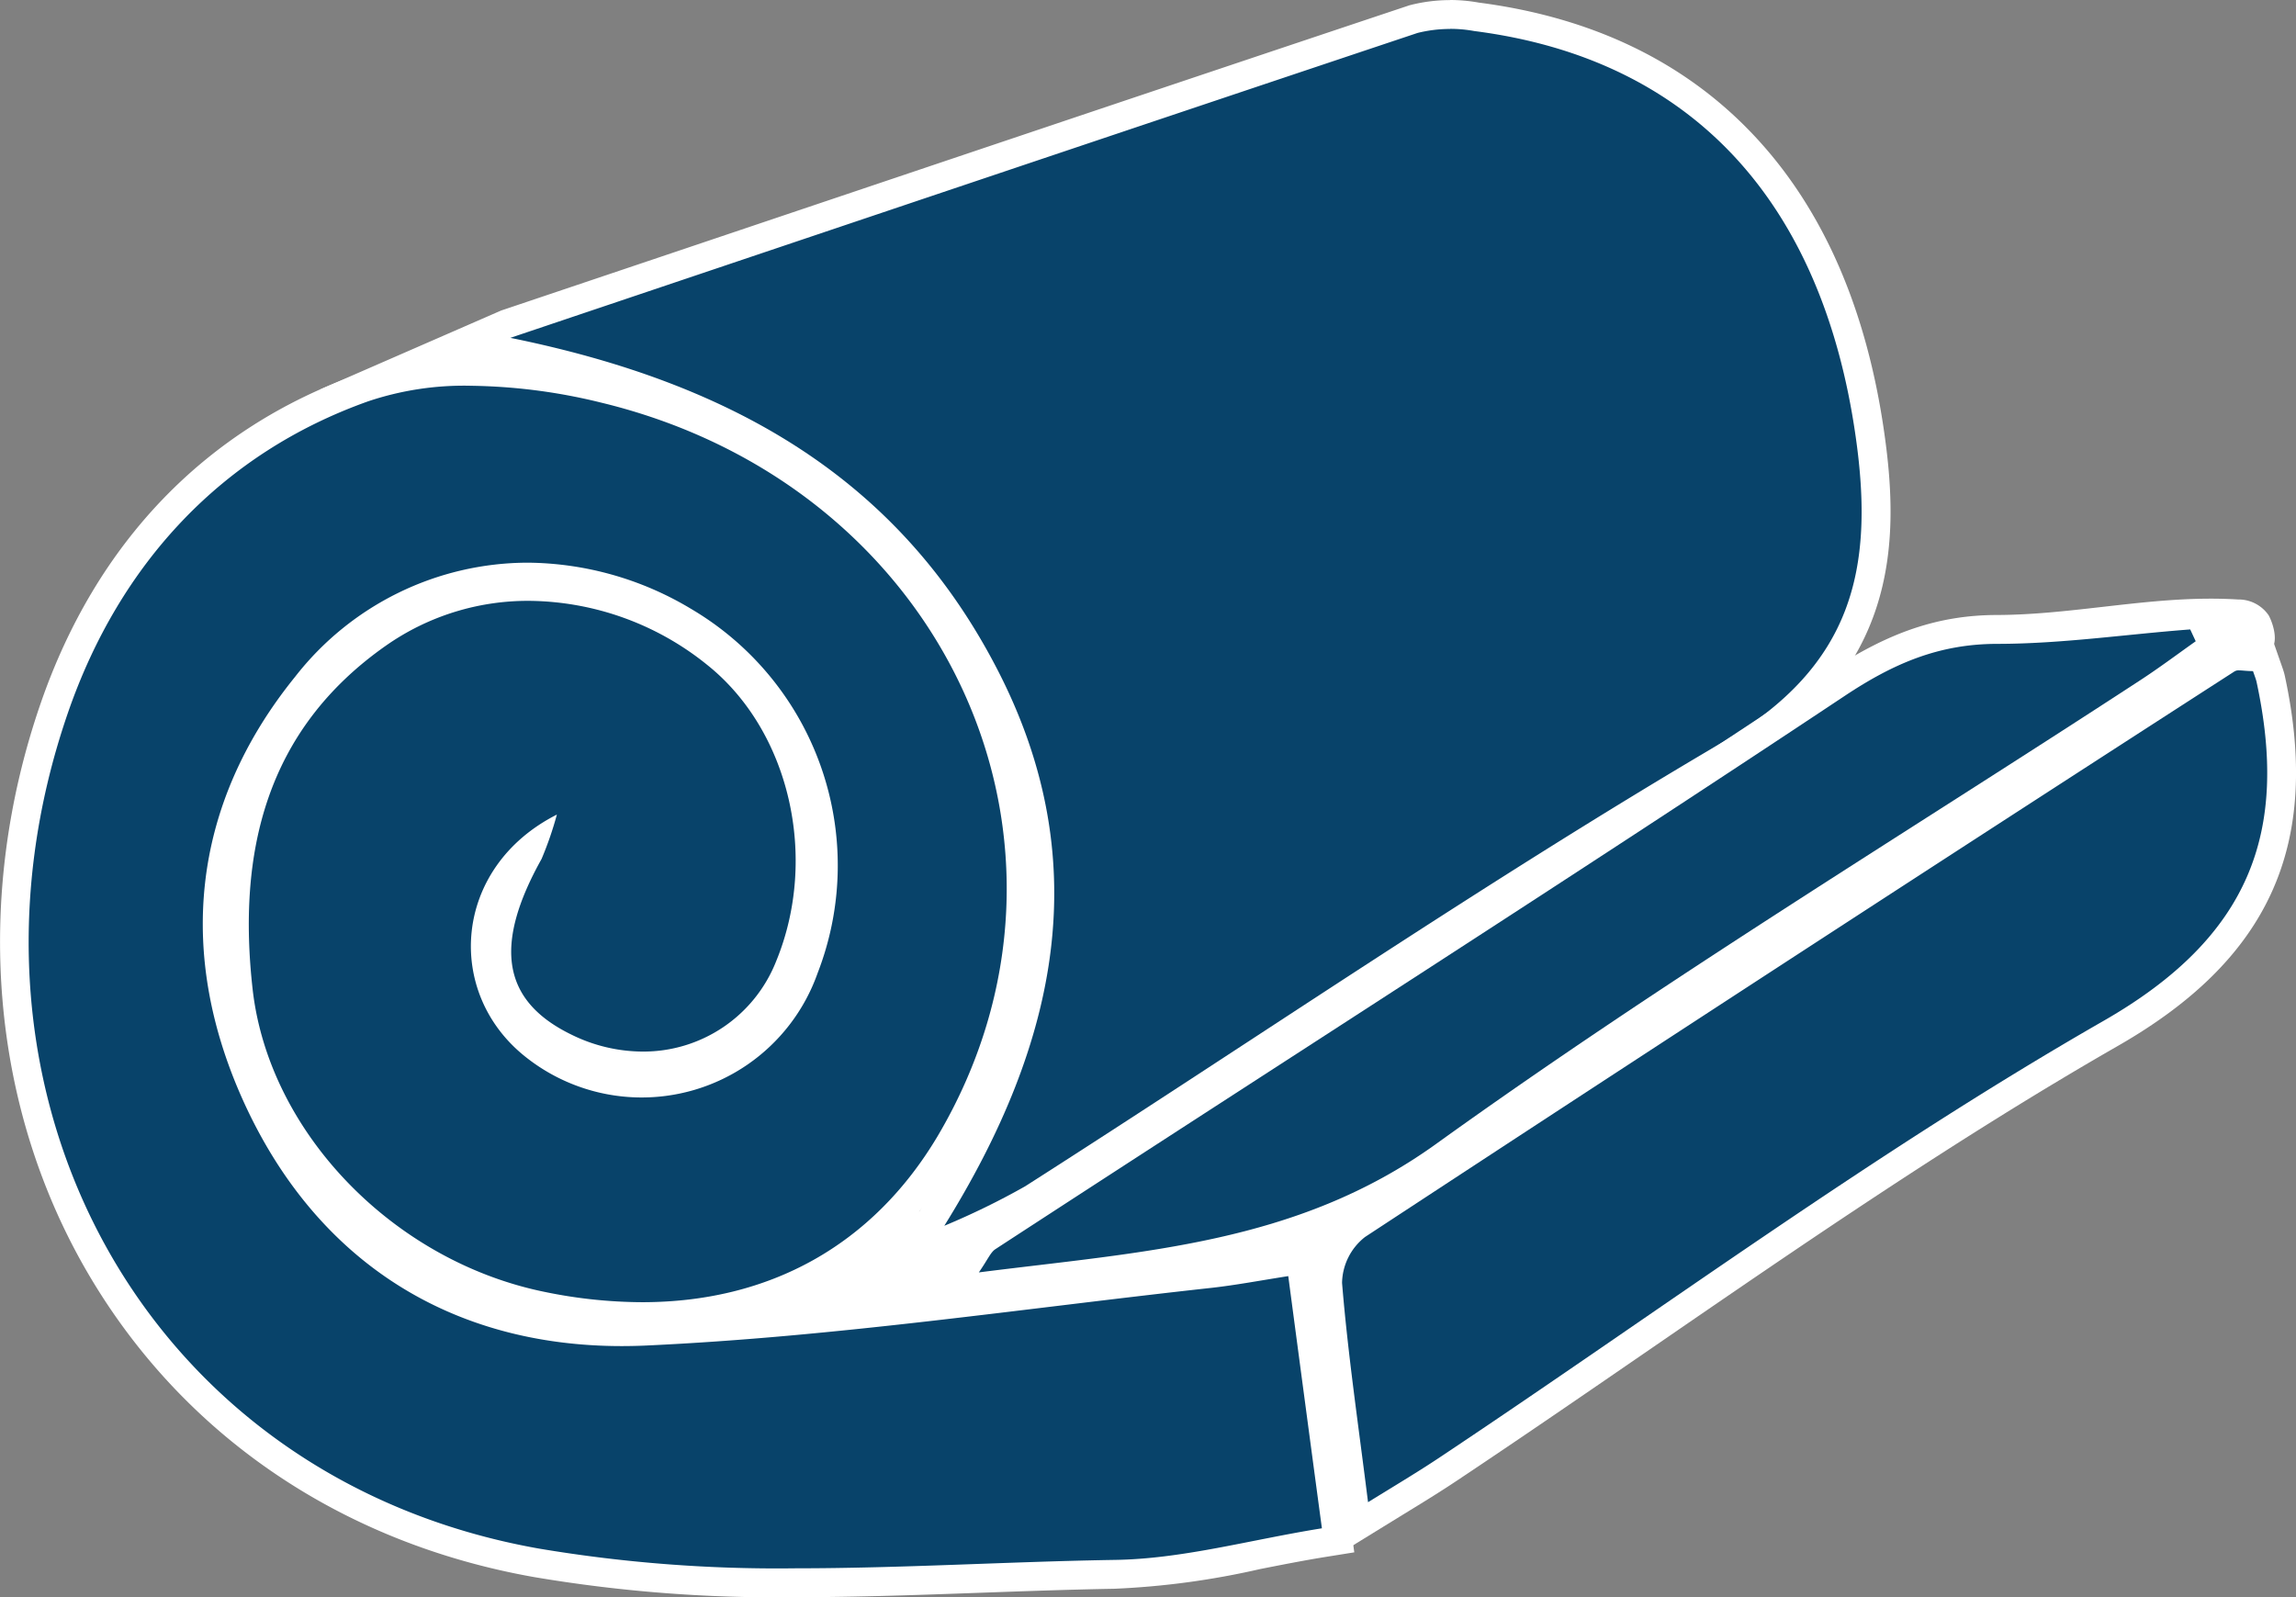
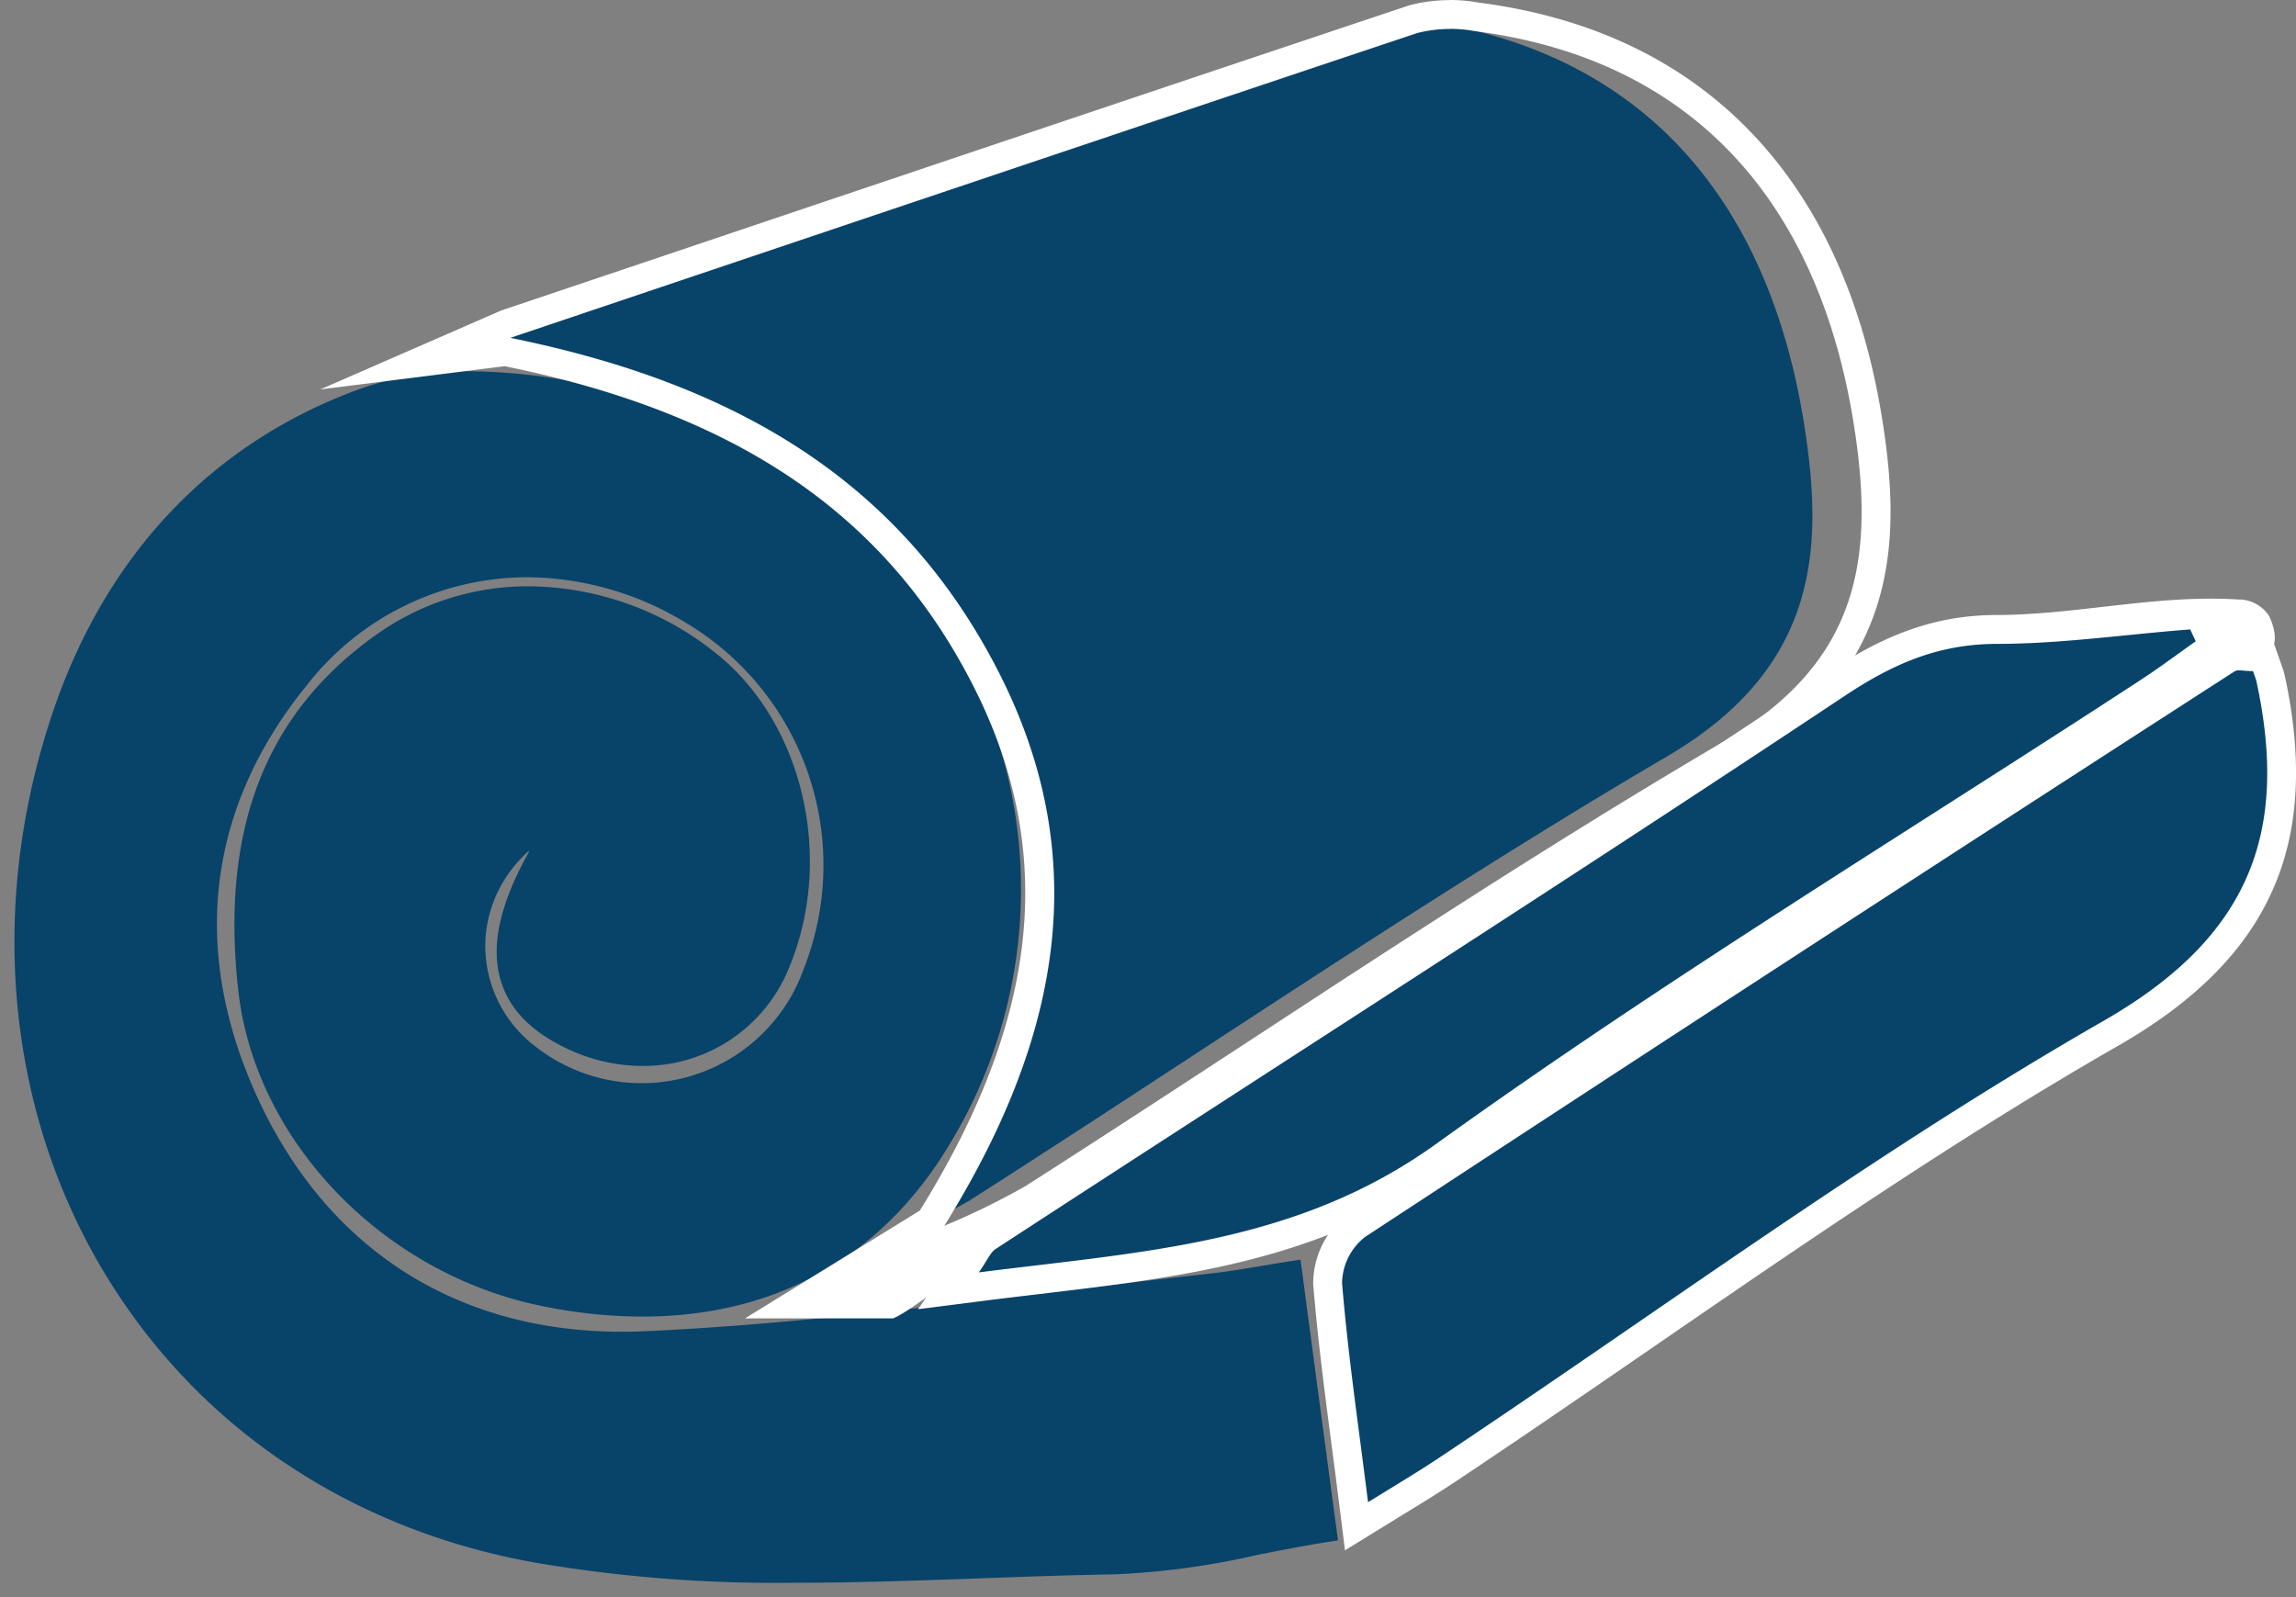
<svg xmlns="http://www.w3.org/2000/svg" width="172.668" height="120.124" viewBox="0 0 172.668 120.124">
  <rect x="0" y="0" width="172.668" height="120.124" fill="#808080" stroke="none" />
  <g id="Insulations" transform="translate(-208.58 -344.523)">
    <g id="Layer_1-2" data-name="Layer 1-2" transform="translate(208.58 344.523)">
      <g id="Group_61" data-name="Group 61">
        <path id="Path_845" data-name="Path 845" d="M268.323,461.356a108.1,108.1,0,0,1-19.471-1.494c-14.151-2.5-25.783-10.39-32.747-22.221-7.23-12.285-8.518-27.617-3.534-42.064,4.077-11.808,12.115-20.141,23.246-24.1a23.669,23.669,0,0,1,8-1.236,44.014,44.014,0,0,1,10.1,1.289c13.159,3.169,23.533,11.674,28.462,23.335a36.919,36.919,0,0,1-2.453,33.482c-5.073,8.5-13.073,12.991-23.138,12.991a37.963,37.963,0,0,1-7.565-.8c-11.918-2.431-21.509-12.379-22.8-23.652-1.385-12.185,2.039-20.982,10.464-26.9a19.656,19.656,0,0,1,11.41-3.572,22.732,22.732,0,0,1,14.093,5.078c6.492,5.215,8.85,15.324,5.482,23.517a11.789,11.789,0,0,1-11.048,7.478A13.213,13.213,0,0,1,251,421.119c-2.587-1.256-4.166-2.883-4.823-4.972-.81-2.575-.136-5.75,2.062-9.7l.069-.165a9.648,9.648,0,0,0-3.281,6.322,9.507,9.507,0,0,0,3.737,8.422,12.94,12.94,0,0,0,20.188-5.877,21.236,21.236,0,0,0-9.028-26.084,23.211,23.211,0,0,0-11.768-3.334,21.079,21.079,0,0,0-16.626,8.171c-7.476,9.228-8.741,19.944-3.66,30.991,5.218,11.339,14.94,17.584,27.375,17.584q.878,0,1.771-.04c10.173-.466,20.508-1.718,30.5-2.929,4-.484,8-.971,12-1.408,1.191-.131,2.372-.328,3.739-.556.615-.1,1.257-.208,1.943-.317l1.1-.173.147,1.1c.847,6.393,1.65,12.417,2.53,18.964l.141,1.049-1.046.168c-1.7.271-3.391.606-5.029.93a58.87,58.87,0,0,1-10.8,1.461c-3.336.054-6.762.178-10.075.3C277.631,461.186,272.932,461.356,268.323,461.356Z" transform="translate(-208.494 -342.319)" fill="#08436a" />
-         <path id="Path_846" data-name="Path 846" d="M243.9,371.416a42.9,42.9,0,0,1,9.846,1.258c26.057,6.274,38.291,33.319,25.329,55.208-4.869,8.157-12.614,12.458-22.2,12.458a36.729,36.729,0,0,1-7.349-.777c-11.335-2.313-20.7-11.943-21.942-22.713-1.171-10.324.977-19.543,10.011-25.882a18.585,18.585,0,0,1,10.785-3.375,21.582,21.582,0,0,1,13.415,4.841c6.166,4.951,8.36,14.461,5.157,22.257a10.73,10.73,0,0,1-10.045,6.8,12.19,12.19,0,0,1-5.339-1.267c-5.212-2.53-5.907-6.688-2.258-13.224a25.984,25.984,0,0,0,1.15-3.333c-7.838,3.963-8.5,13.451-2.269,18.293a14.03,14.03,0,0,0,21.878-6.373,22.388,22.388,0,0,0-9.5-27.38,24.191,24.191,0,0,0-12.319-3.485,22.227,22.227,0,0,0-17.473,8.577c-7.915,9.771-8.9,21.03-3.8,32.126,5.507,11.964,15.625,18.216,28.363,18.216q.9,0,1.82-.041c14.224-.653,28.392-2.79,42.57-4.343,1.77-.2,3.529-.532,5.732-.879.848,6.395,1.65,12.42,2.53,18.967-5.428.869-10.541,2.323-15.666,2.378-7.925.131-15.956.631-23.914.631a107.934,107.934,0,0,1-19.275-1.479c-29.717-5.244-45.307-34.286-35.449-62.861,3.9-11.291,11.651-19.543,22.583-23.429a22.673,22.673,0,0,1,7.635-1.171m0-2.171a24.75,24.75,0,0,0-8.371,1.3c-11.444,4.068-19.711,12.633-23.9,24.765-5.089,14.748-3.766,30.408,3.624,42.969,7.128,12.109,19.025,20.185,33.5,22.739a109.017,109.017,0,0,0,19.653,1.511c4.631,0,9.338-.17,13.892-.334,3.307-.118,6.727-.242,10.058-.3a60.458,60.458,0,0,0,10.986-1.483c1.627-.32,3.31-.654,4.987-.922l2.092-.335-.282-2.1c-.88-6.547-1.683-12.57-2.53-18.964l1.595-4.034-4.085,2.175c-.683.109-1.322.214-1.934.316-1.358.226-2.531.421-3.7.55-4.012.44-8.087.933-12.028,1.411-6.635.8-13.42,1.626-20.2,2.222A26.658,26.658,0,0,0,280.939,429a38,38,0,0,0,2.523-34.464c-5.064-11.981-15.71-20.716-29.209-23.967A45.034,45.034,0,0,0,243.9,369.245Z" transform="translate(-208.58 -342.404)" fill="#fff" />
-         <path id="Path_847" data-name="Path 847" d="M275.973,436.051c9.43-15.167,10.6-28.277,3.689-41.259-6.756-12.738-18.075-20.329-35.617-23.884l-3.962-.8,16.489-5.552c19.105-6.435,37.331-12.575,55.569-18.669a11.066,11.066,0,0,1,4.806-.179c16.7,2.132,26.944,13.006,29.565,31.434,1.224,8.563.808,17.4-10.427,23.986-12.149,7.127-24.151,14.976-35.759,22.566-5.486,3.587-11.157,7.3-16.776,10.885a57.392,57.392,0,0,1-6.237,3.051l-3.127,1.3Z" transform="translate(-205.88 -344.437)" fill="#08436a" />
+         <path id="Path_847" data-name="Path 847" d="M275.973,436.051c9.43-15.167,10.6-28.277,3.689-41.259-6.756-12.738-18.075-20.329-35.617-23.884l-3.962-.8,16.489-5.552c19.105-6.435,37.331-12.575,55.569-18.669c16.7,2.132,26.944,13.006,29.565,31.434,1.224,8.563.808,17.4-10.427,23.986-12.149,7.127-24.151,14.976-35.759,22.566-5.486,3.587-11.157,7.3-16.776,10.885a57.392,57.392,0,0,1-6.237,3.051l-3.127,1.3Z" transform="translate(-205.88 -344.437)" fill="#08436a" />
        <path id="Path_848" data-name="Path 848" d="M315.743,346.694a10.021,10.021,0,0,1,1.808.164c16.4,2.1,26.176,12.876,28.684,30.519,1.423,9.945-.239,17.23-9.9,22.9-17.914,10.508-35.057,22.289-52.571,33.472a55.971,55.971,0,0,1-6.069,2.963c8.6-13.831,11.541-27.663,3.725-42.342-7.406-13.961-19.76-21.072-36.36-24.438,23.8-8.012,46-15.5,68.224-22.931a10.123,10.123,0,0,1,2.459-.3m0-2.171a12.18,12.18,0,0,0-2.99.371l-.079.02-.077.026c-18.134,6.059-36.155,12.129-55.233,18.555l-13,4.376-13.6,5.934,13.864-1.749c17.2,3.488,28.282,10.9,34.873,23.329,6.715,12.607,5.554,25.374-3.649,40.178l-13.146,8.107h11.139c2.152-.9,8.958-6.887,10.987-8.034l.051-.028.05-.033c5.63-3.595,11.31-7.309,16.8-10.9,11.59-7.579,23.576-15.417,35.7-22.527,11.819-6.932,12.17-16.567,10.951-25.077-1.319-9.281-4.581-16.772-9.7-22.262-5.206-5.59-12.205-8.987-20.807-10.1A12.193,12.193,0,0,0,315.743,344.523Z" transform="translate(-206.679 -344.523)" fill="#fff" />
        <path id="Path_849" data-name="Path 849" d="M302.5,453.742c-.194-1.559-.392-3.074-.586-4.558-.541-4.139-1.051-8.049-1.372-11.982l0-.109a5.558,5.558,0,0,1,2.143-4.287c21.647-14.211,43.65-28.525,65.471-42.594a1.664,1.664,0,0,1,.934-.251c.132,0,.284.01.459.025s.359.03.585.03h.771l.341.975a6.189,6.189,0,0,1,.2.63c2.645,12.214-1.057,20.444-12,26.718-12.071,6.92-23.785,14.973-35.115,22.761-4.772,3.28-9.705,6.672-14.6,9.936-1.256.844-2.5,1.607-4.081,2.575l-2.937,1.807Z" transform="translate(-200.699 -340.629)" fill="#08436a" />
        <path id="Path_850" data-name="Path 850" d="M369.175,391.133c.25,0,.591.055,1.044.055.152.435.218.609.262.783,2.453,11.335-.489,19.206-11.487,25.514-17.2,9.858-33.244,21.714-49.78,32.733-1.617,1.086-3.257,2.064-5.547,3.475-.739-5.906-1.521-11.183-1.954-16.492a4.488,4.488,0,0,1,1.726-3.453q32.571-21.378,65.391-42.538a.6.6,0,0,1,.345-.078m0-2.171a2.734,2.734,0,0,0-1.534.432c-21.78,14.044-43.782,28.354-65.394,42.54l-.075.049-.071.054a6.644,6.644,0,0,0-2.56,5.121l0,.111.009.11c.325,3.964.837,7.892,1.38,12.05.193,1.475.391,2.982.584,4.534l.419,3.35,2.875-1.771,1.443-.887c1.611-.987,2.883-1.766,4.176-2.633,4.9-3.266,9.836-6.66,14.61-9.942,11.311-7.775,23.007-15.814,35.039-22.713,11.417-6.548,15.282-15.139,12.529-27.857l-.008-.033-.008-.034c-.061-.241-.129-.438-.243-.761l-.075-.212-.509-1.455h-1.541c-.19,0-.354-.014-.494-.026C369.516,388.973,369.333,388.962,369.175,388.962Z" transform="translate(-200.785 -340.715)" fill="#fff" />
        <path id="Path_851" data-name="Path 851" d="M275.669,435.951c.244-.351.421-.637.566-.872a3.314,3.314,0,0,1,.985-1.168q10.83-7.056,21.691-14.07c13.885-8.985,28.242-18.276,42.224-27.571,4.277-2.833,7.862-4.046,11.986-4.056,3.208,0,6.5-.328,9.677-.645,1.593-.159,3.188-.317,4.783-.437l.751-.058,1.108,2.394s-1.545,1.1-1.949,1.389c-.994.715-2.025,1.457-3.08,2.143-5.215,3.4-10.552,6.812-15.713,10.109-12.339,7.883-25.1,16.035-37.172,24.724-9.477,6.793-19.716,8.009-30.558,9.3-1.411.168-2.835.337-4.268.52l-2.423.308Z" transform="translate(-202.95 -340.876)" fill="#08436a" />
        <path id="Path_852" data-name="Path 852" d="M367.842,388.307l.414.89c-1.412,1-2.8,2.041-4.256,2.986-17.686,11.541-35.774,22.516-52.928,34.861-10.467,7.5-21.985,8.046-34.33,9.62.694-1,.878-1.509,1.247-1.749,21.324-13.9,42.778-27.587,63.926-41.646,3.638-2.411,7.026-3.866,11.389-3.876,4.842,0,9.684-.717,14.538-1.086m1.325-2.313c-5.288.028-10.574,1.214-15.862,1.227-4.359.01-8.122,1.277-12.588,4.237-13.965,9.284-28.305,18.563-42.173,27.537-7.13,4.613-14.5,9.384-21.74,14.1a4.3,4.3,0,0,0-1.311,1.5c-.136.22-.3.492-.534.823l-2.79,4.013,4.849-.618c1.43-.183,2.85-.351,4.258-.518,10.985-1.305,21.359-2.536,31.062-9.491,12.051-8.673,24.8-16.814,37.119-24.688,5.166-3.3,10.507-6.712,15.731-10.12,1.072-.7,2.109-1.443,3.113-2.166q.6-.435,1.211-.866l2.868-.763c.407-.109,1.17-.051,1.5-.343.633-.57.207-1.981-.137-2.611a2.747,2.747,0,0,0-2.3-1.192C370.682,386.009,369.924,385.99,369.166,385.994Z" transform="translate(-203.13 -340.969)" fill="#fff" />
      </g>
    </g>
  </g>
</svg>